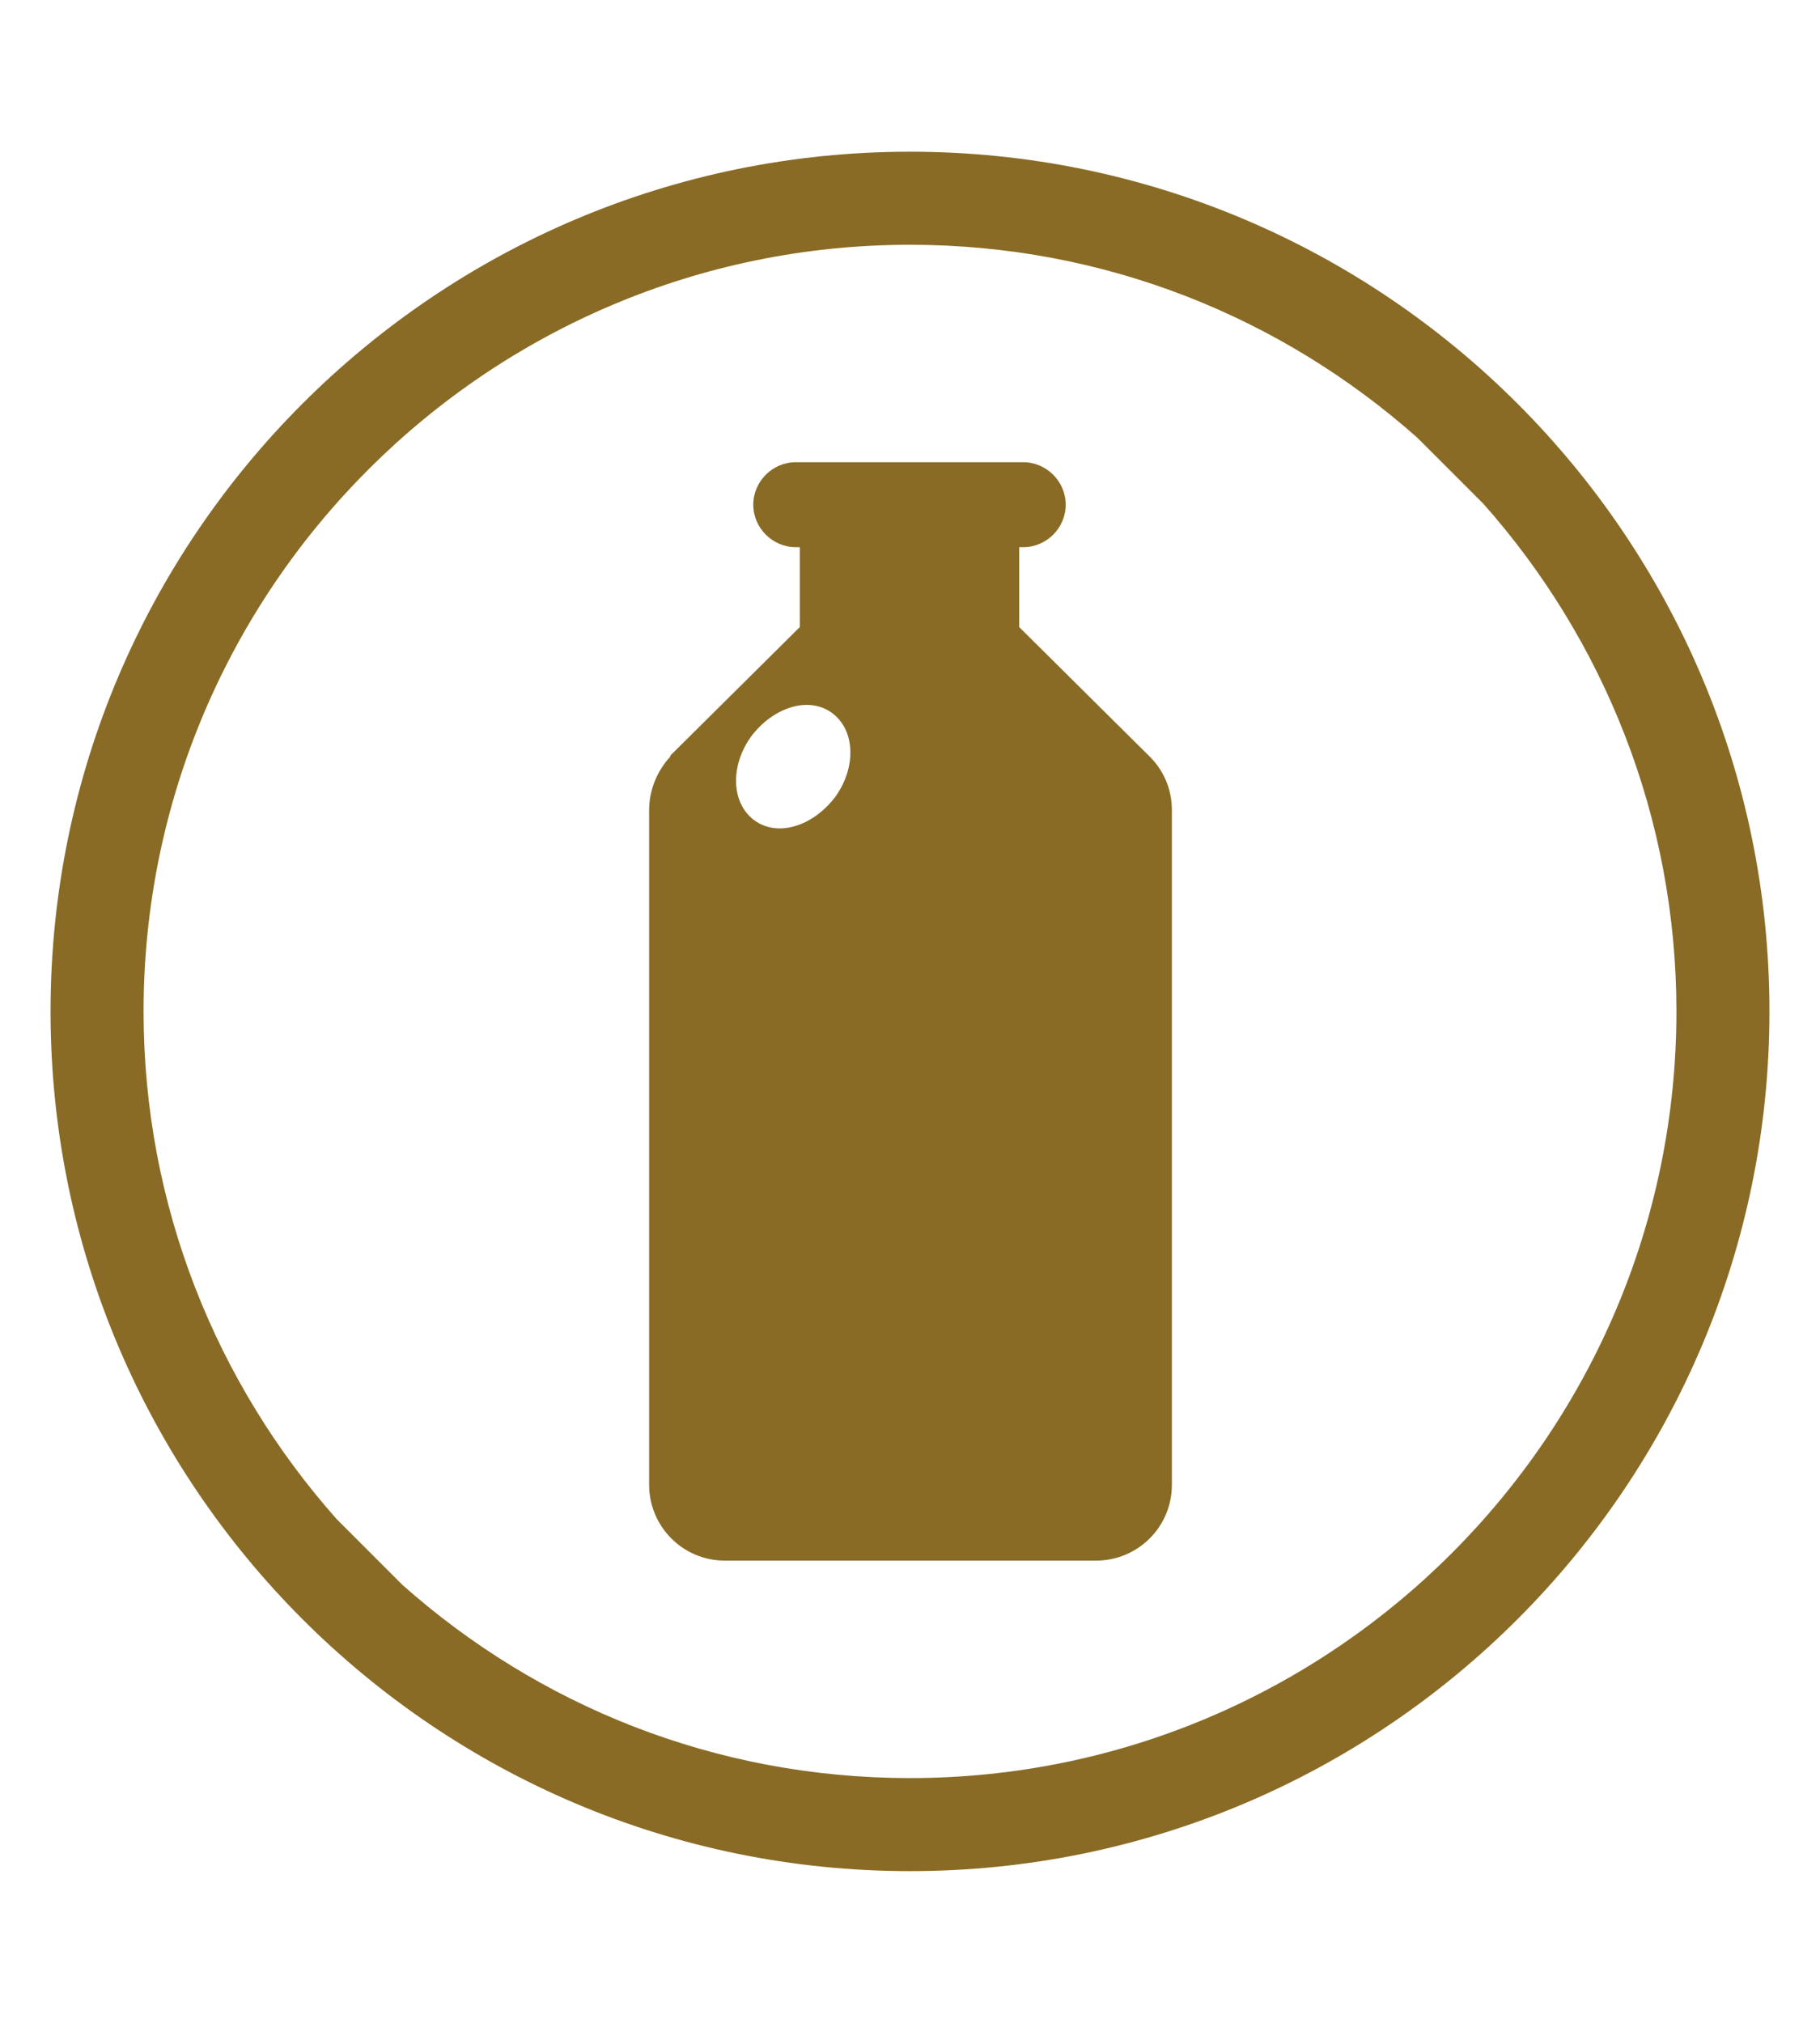
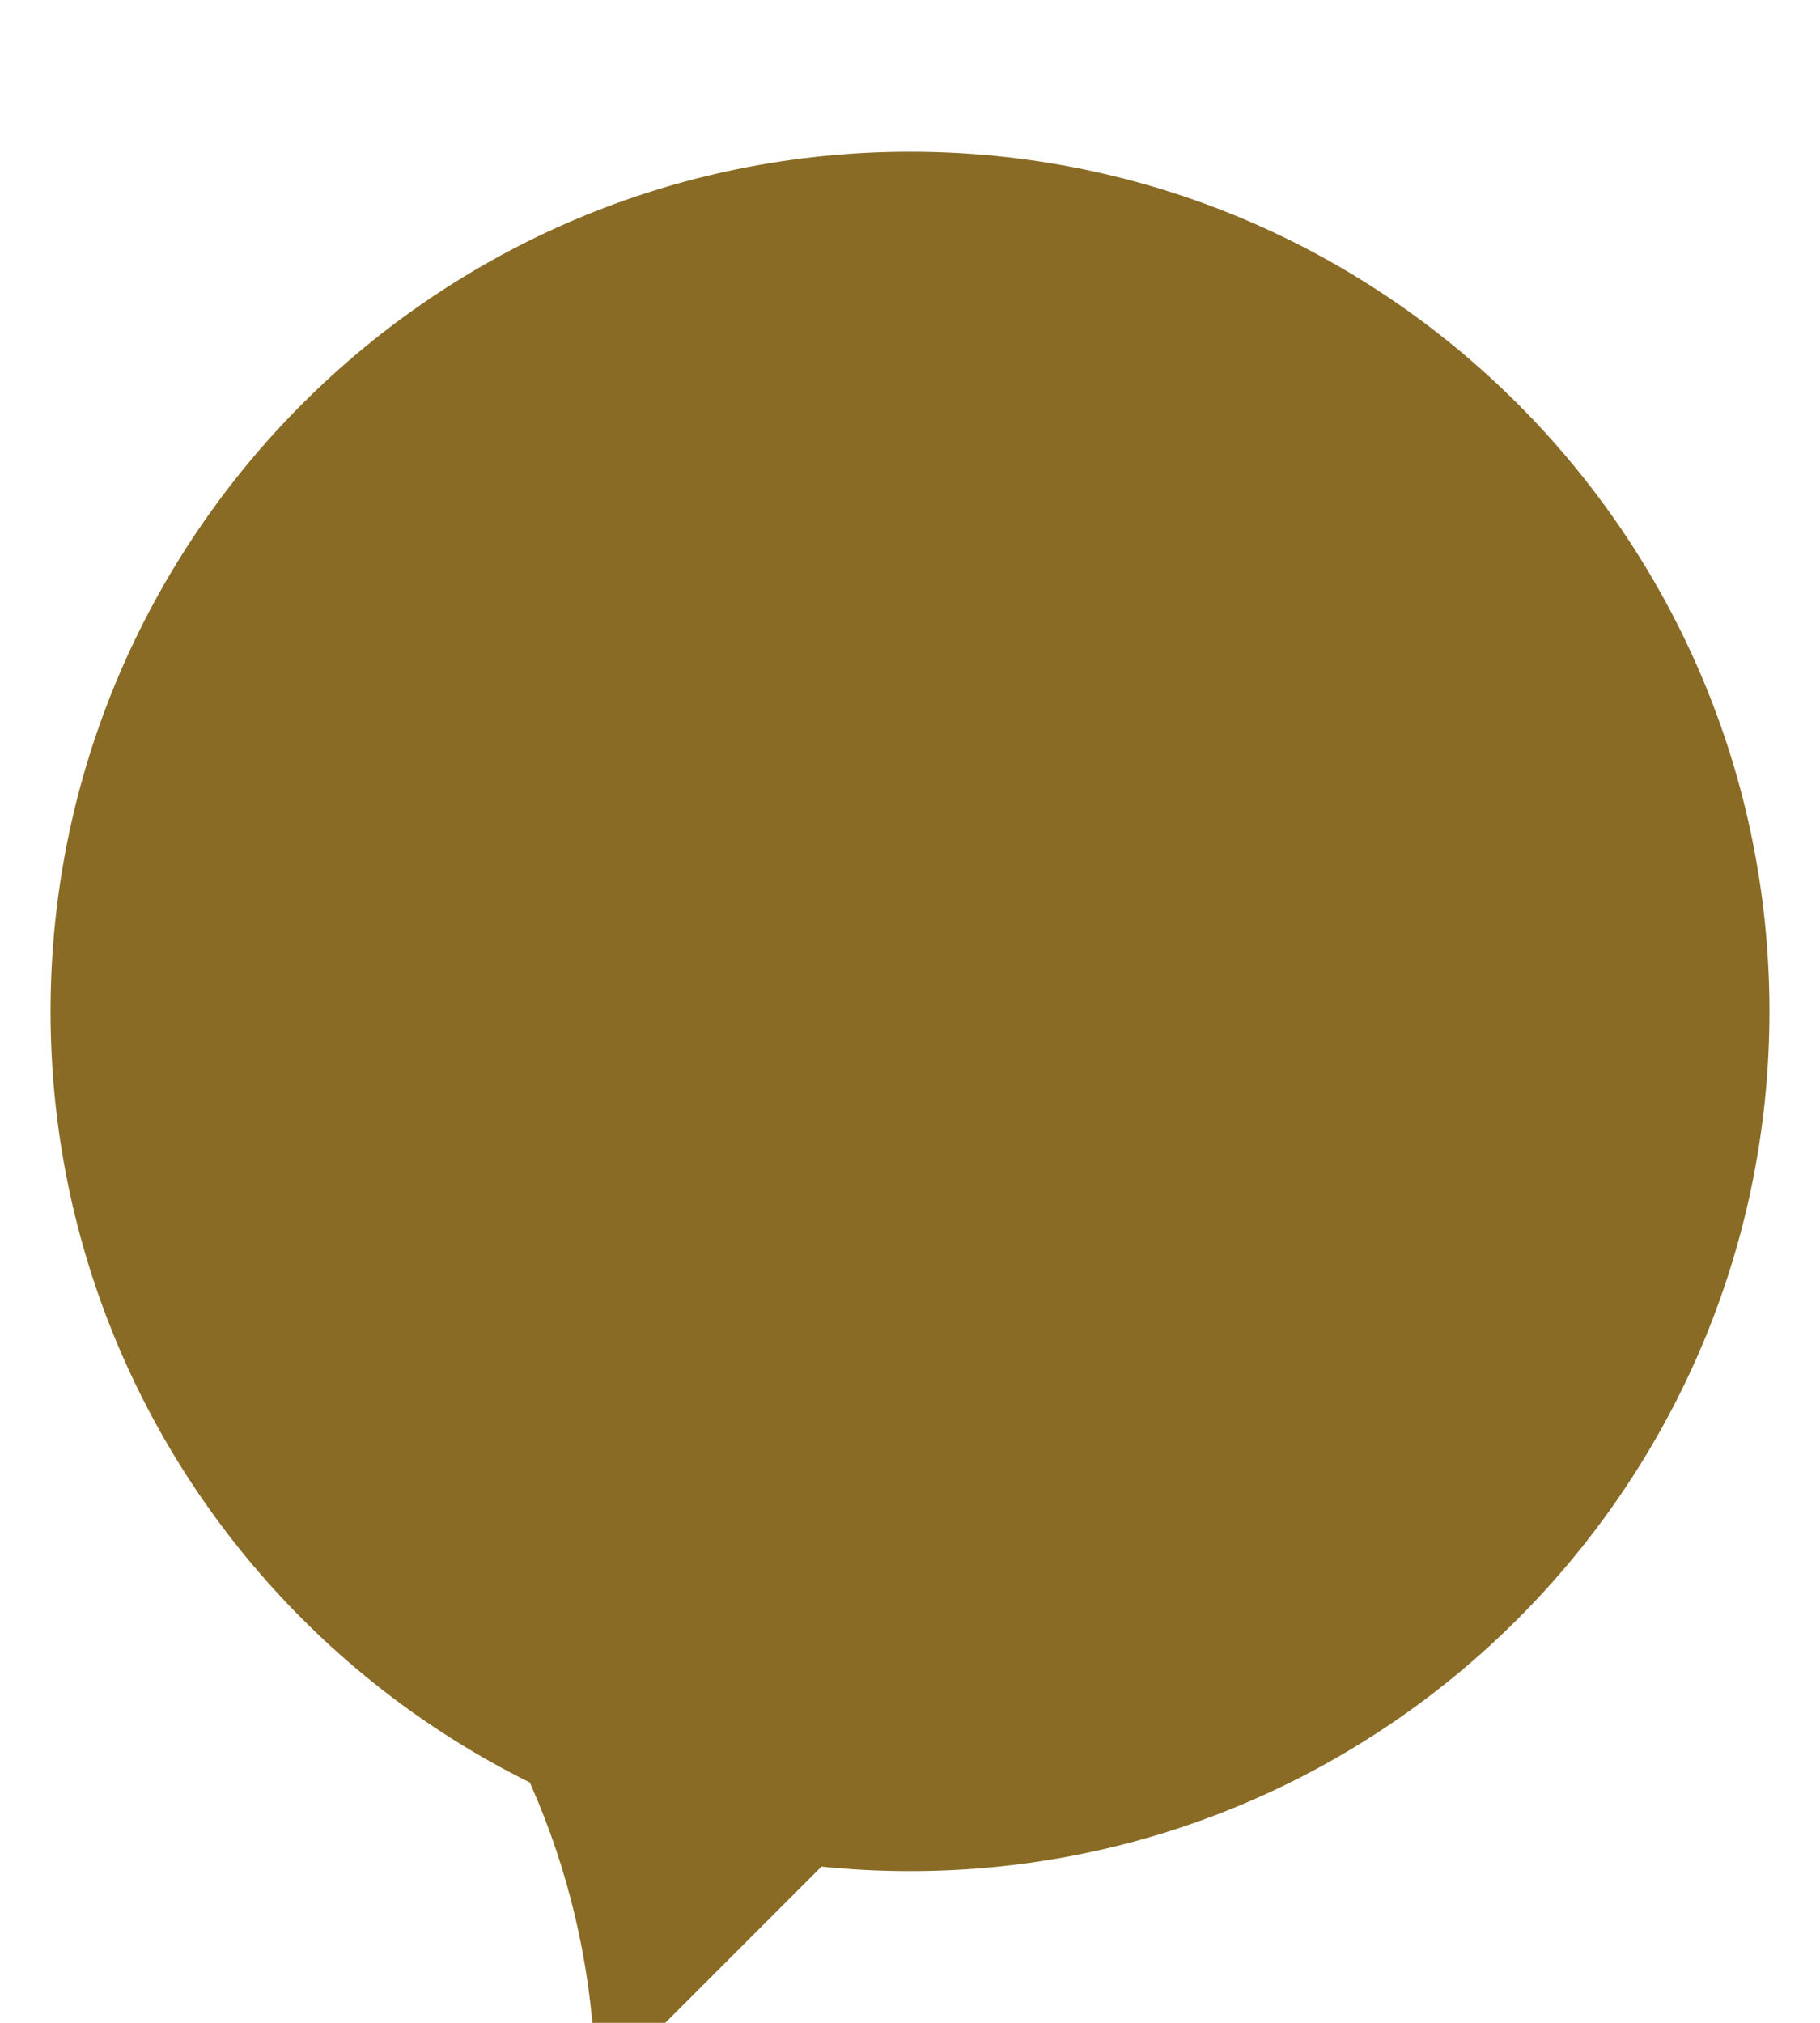
<svg xmlns="http://www.w3.org/2000/svg" id="Layer_1" viewBox="0 0 18 20">
  <defs>
    <style>.cls-1{fill:#896b25;stroke-width:0px;}</style>
  </defs>
-   <path class="cls-1" d="M9,1.5C4.31,1.5.5,5.31.5,10s3.81,8.5,8.5,8.5,8.5-3.81,8.5-8.5S13.69,1.5,9,1.5ZM9,17.58c-1.93,0-3.68-.72-5.02-1.91l-.65-.65c-1.19-1.34-1.91-3.1-1.91-5.02,0-4.18,3.4-7.58,7.58-7.58,1.93,0,3.68.72,5.02,1.91l.65.65c1.19,1.34,1.91,3.1,1.91,5.02,0,4.18-3.4,7.58-7.58,7.58Z" />
-   <path class="cls-1" d="M11.59,8.01v6.67c0,.42-.34.75-.75.75h-3.67c-.42,0-.75-.34-.75-.75v-6.67c0-.2.08-.39.21-.53h0,0s0,0,0-.01l1.28-1.27v-.79h-.04c-.23,0-.42-.19-.42-.42s.19-.42.42-.42h2.25c.23,0,.42.19.42.42s-.19.42-.42.42h-.04v.79h0l1.27,1.26c.15.14.24.33.24.55ZM8.23,7.05c-.23-.17-.58-.06-.8.23-.21.29-.2.66.03.83.23.17.58.06.8-.23.21-.29.2-.66-.03-.83Z" />
+   <path class="cls-1" d="M9,1.5C4.31,1.5.5,5.31.5,10s3.81,8.5,8.5,8.5,8.5-3.81,8.5-8.5S13.69,1.5,9,1.5ZM9,17.58c-1.93,0-3.68-.72-5.02-1.91l-.65-.65l.65.65c1.19,1.34,1.91,3.1,1.91,5.02,0,4.18-3.4,7.58-7.58,7.58Z" />
</svg>